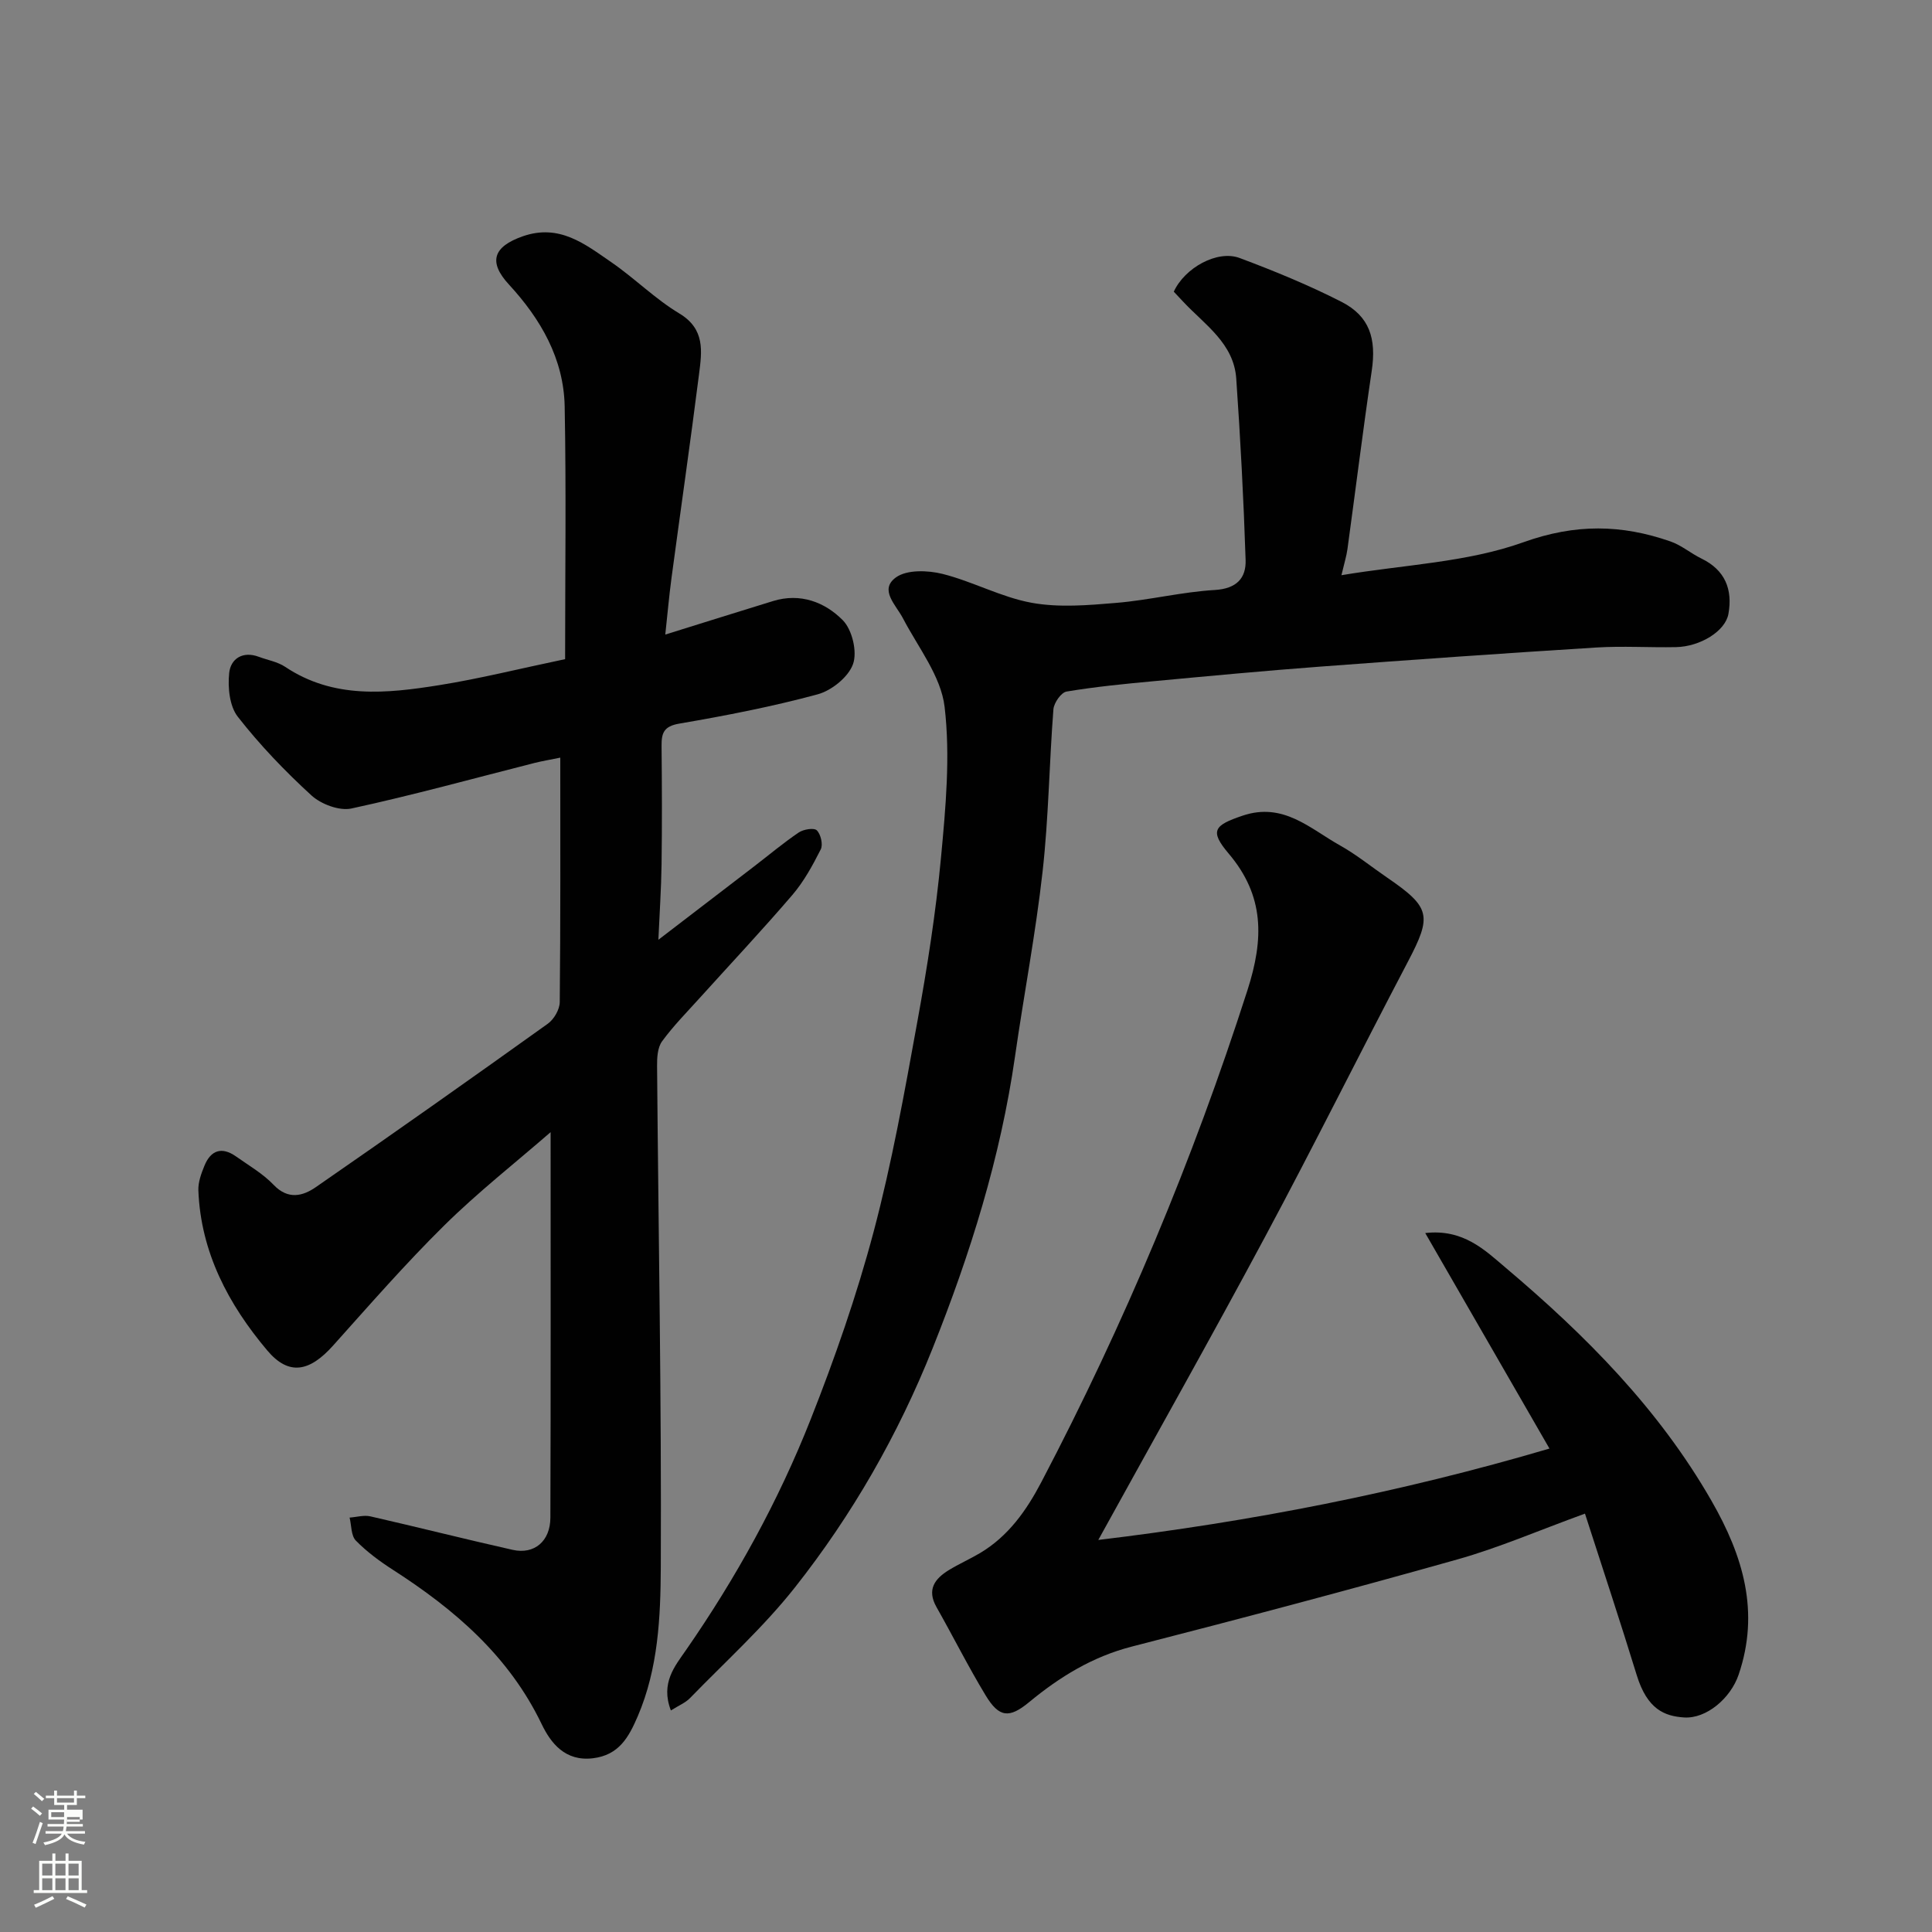
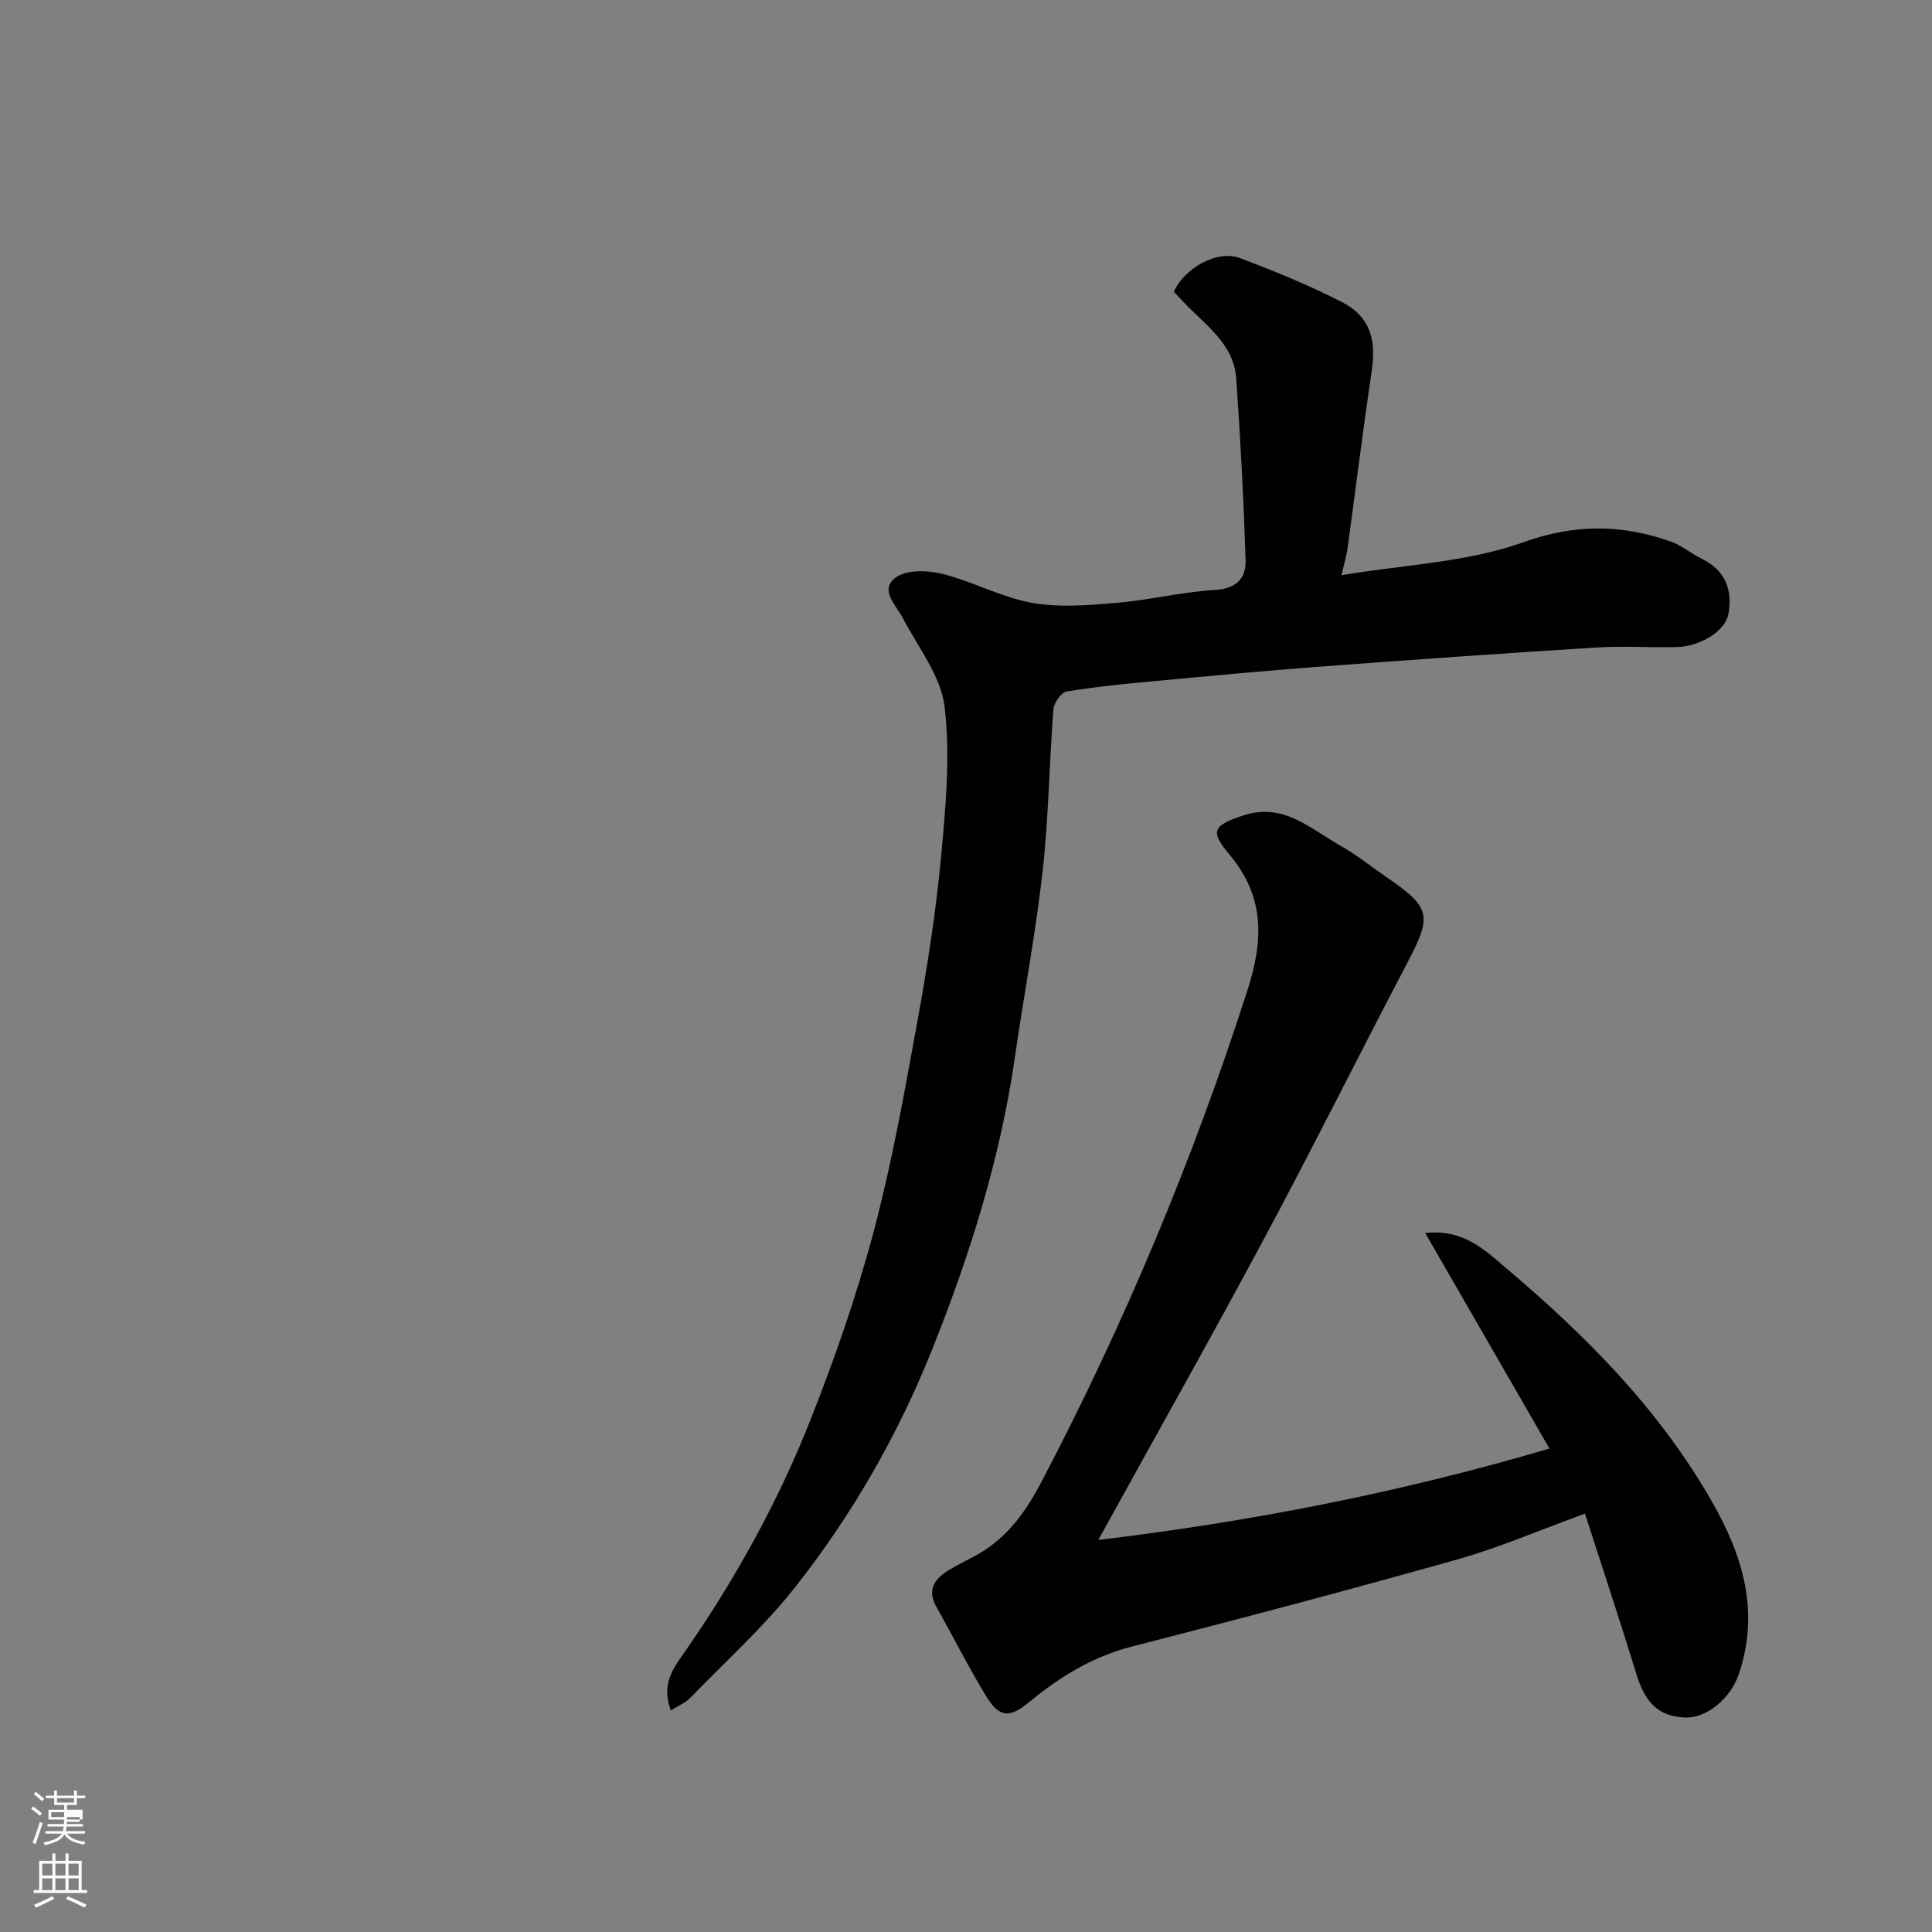
<svg xmlns="http://www.w3.org/2000/svg" enable-background="new 0 0 400 400" viewBox="0 0 400 400">
  <rect x="0" y="0" width="400" height="400" fill="#808080" stroke="none" />
  <path d="m6.44 374.46.42-.45c.65.47 1.27.95 1.85 1.44l-.45.49c-.65-.56-1.25-1.06-1.82-1.48m.93 7.33-.63-.26c.55-1.36 1.05-2.8 1.52-4.33.19.1.38.19.59.27-.46 1.29-.95 2.73-1.48 4.32m-.38-10.38.44-.42c.43.34 1.01.82 1.74 1.44l-.49.49c-.53-.51-1.09-1.01-1.69-1.51m2.5.35h1.72v-1.04h.59v1.04h3.52v-1.04h.59v1.04h1.75v.53h-1.75v1.42h-2.03v.97h3.22v2.03h-3.24c0 .35-.01.66-.03.93h3.32v.53h-3.37c-.03.27-.08.58-.15.94h3.96v.53h-3.71c.67.92 1.93 1.48 3.79 1.68-.13.24-.23.44-.29.59-2.13-.38-3.48-1.08-4.04-2.12-.43.97-1.77 1.72-4.03 2.23-.09-.19-.2-.37-.33-.55 2.1-.42 3.37-1.03 3.81-1.83h-3.36v-.53h3.58c.08-.29.13-.61.16-.94h-3.33v-.53h3.39c.02-.27.04-.58.04-.93h-3.23v-2.03h3.25v-.97h-2.07v-1.42h-1.73zm1.12 3.44v1h2.65c.01-.3.02-.44.01-.4v-.25-.35zm1.19-2h3.52v-.91h-3.52zm4.71 3h-2.63v.59c0 .15-.01.28-.01.4h2.64v-1.99z" fill="#fbfcfa" />
  <path d="m13.56 383.74h.63v1.52h2.72v6.07h1.13v.6h-11.06v-.6h1.13v-6.07h2.73v-1.52h.63v1.52h2.1v-1.52zm-2.69 8.83.38.56c-1.24.63-2.53 1.25-3.85 1.85-.1-.21-.21-.42-.34-.63 1.36-.55 2.63-1.15 3.81-1.78m-2.13-4.27h2.1v-2.45h-2.1zm0 3.04h2.1v-2.46h-2.1zm2.72-3.04h2.1v-2.45h-2.1zm0 3.04h2.1v-2.46h-2.1zm6.07 3.6c-1.41-.71-2.7-1.3-3.86-1.78l.35-.56c1.45.62 2.75 1.19 3.88 1.72zm-1.25-9.09h-2.1v2.45h2.1zm-2.09 5.49h2.1v-2.46h-2.1z" fill="#fbfcfa" />
  <g fill="#010101">
-     <path d="m114 234.4c-7.29 6.34-15.04 12.42-22.01 19.3-8.04 7.93-15.49 16.48-23.04 24.9-4.83 5.39-9.13 6.33-13.63.98-7.99-9.48-13.75-20.27-14.25-33.1-.07-1.71.6-3.53 1.27-5.16 1.32-3.21 3.6-3.95 6.51-1.9 2.67 1.89 5.59 3.57 7.81 5.9 2.99 3.13 6.05 2.32 8.72.47 16.11-11.14 32.11-22.44 48.04-33.84 1.27-.91 2.45-2.94 2.47-4.46.17-16.64.11-33.28.11-50.63-2.08.43-3.74.7-5.37 1.11-12.61 3.2-25.16 6.67-37.87 9.42-2.5.54-6.29-.89-8.28-2.71-5.48-5.01-10.68-10.44-15.25-16.29-1.72-2.2-2.09-6.07-1.78-9.05.3-2.94 2.79-4.62 6.15-3.35 1.82.68 3.87 1.02 5.44 2.07 10.05 6.71 21.05 5.53 31.98 3.78 8.31-1.33 16.51-3.39 25.98-5.37 0-17.5.24-34.91-.09-52.32-.19-9.88-4.96-18.1-11.53-25.23-4.33-4.69-3.28-7.84 2.83-9.99 7.6-2.66 12.89 1.6 18.33 5.34 4.85 3.33 9.09 7.62 14.11 10.63 5.39 3.24 4.67 7.88 4.08 12.55-1.79 14.11-3.82 28.18-5.71 42.27-.49 3.65-.81 7.33-1.28 11.66 8.08-2.52 15.19-4.75 22.31-6.94 5.65-1.74 10.75.23 14.45 3.98 1.94 1.97 3.02 6.53 2.11 9.07-.96 2.69-4.44 5.49-7.35 6.27-9.41 2.55-19.03 4.41-28.64 6.06-3.21.55-3.67 1.96-3.65 4.62.08 8.16.11 16.33 0 24.49-.07 5.08-.42 10.16-.66 15.64 6.62-5.07 13.16-10.08 19.69-15.09 3.12-2.39 6.13-4.93 9.38-7.13.98-.66 3.17-1.01 3.74-.43.82.82 1.31 2.94.81 3.93-1.67 3.3-3.49 6.65-5.88 9.44-6.23 7.27-12.79 14.25-19.21 21.36-2.65 2.94-5.45 5.77-7.77 8.95-.93 1.28-1.05 3.38-1.03 5.1.28 34.59.93 69.19.77 103.77-.05 10.36-.53 20.97-4.77 30.86-1.86 4.33-3.88 8.05-9.29 8.7-5.73.69-8.71-3.12-10.61-7.08-6.79-14.11-18-23.71-30.79-31.94-2.74-1.76-5.42-3.74-7.68-6.05-1-1.03-.89-3.14-1.29-4.76 1.44-.1 2.97-.56 4.32-.25 9.83 2.24 19.6 4.72 29.44 6.93 4.48 1.01 7.8-1.79 7.81-6.66.09-26.4.05-52.82.05-79.82z" />
    <path d="m138.9 354.13c-2.19-5.68.85-9.2 3.13-12.5 10.38-14.97 19.13-30.85 25.8-47.74 5.01-12.68 9.53-25.65 13.03-38.82 3.8-14.3 6.41-28.93 9.06-43.51 2.05-11.25 3.83-22.59 4.9-33.97.97-10.37 1.96-20.99.75-31.24-.75-6.37-5.48-12.31-8.62-18.33-1.47-2.82-4.99-5.92-1.45-8.48 2.26-1.63 6.59-1.48 9.64-.72 6.26 1.57 12.15 4.83 18.45 5.98 5.67 1.03 11.71.51 17.53.02 6.83-.57 13.58-2.27 20.4-2.67 4.5-.27 6.5-2.45 6.37-6.23-.41-12.53-1.07-25.06-1.94-37.56-.51-7.27-6.49-11.11-10.94-15.85-.68-.72-1.35-1.44-1.99-2.12 2.26-4.95 9.03-8.7 13.64-6.97 7.16 2.68 14.28 5.6 21.08 9.07 5.85 2.99 7.25 7.65 6.26 14.3-1.82 12.29-3.34 24.62-5.03 36.93-.2 1.43-.64 2.82-1.24 5.37 12.99-2.18 26.01-2.64 37.69-6.83 10.77-3.86 20.32-3.69 30.46-.15 2.27.79 4.21 2.48 6.4 3.54 4.9 2.38 6.48 6.41 5.57 11.46-.64 3.56-5.83 6.77-10.86 6.87-5.5.11-11.02-.26-16.49.08-19.08 1.19-38.15 2.53-57.21 3.96-11.48.86-22.94 1.94-34.4 3.01-6.04.56-12.09 1.15-18.07 2.15-1.12.19-2.61 2.33-2.72 3.66-.87 11.19-.99 22.44-2.24 33.58-1.43 12.82-3.88 25.52-5.71 38.29-3 20.93-9.26 40.91-17.08 60.49-7.14 17.88-16.62 34.43-28.49 49.46-6.49 8.22-14.37 15.34-21.7 22.89-.95.99-2.35 1.55-3.98 2.58z" />
    <path d="m328.15 313.38c-9.62 3.5-17.87 7.08-26.44 9.49-22.38 6.31-44.87 12.26-67.39 18.04-8.14 2.09-14.92 6.27-21.25 11.5-4.1 3.39-6.21 3.22-9-1.39-3.61-5.96-6.74-12.22-10.18-18.29-2.04-3.6-.38-5.86 2.56-7.66 2.09-1.28 4.34-2.27 6.45-3.52 5.85-3.48 9.62-8.82 12.7-14.7 17.15-32.71 31.36-66.62 42.67-101.83 3.41-10.61 3.56-19.51-3.89-28.3-4.03-4.75-2.97-5.86 2.87-7.84 8.45-2.86 13.96 2.67 20.19 6.16 3.4 1.9 6.47 4.41 9.7 6.62 9.08 6.21 9.36 7.91 4.35 17.45-9.94 18.93-19.46 38.09-29.56 56.94-11.25 21-22.95 41.76-34.54 62.78 31.47-3.78 62.33-9.76 93.41-18.92-8.72-15.13-17.05-29.57-25.72-44.62 7.89-.91 12.37 3.56 16.64 7.17 16.55 13.98 31.71 29.22 42.64 48.29 6.57 11.45 10.02 23.02 5.6 35.99-1.67 4.89-6.69 9.15-11.3 8.84-4.02-.27-7.6-1.66-9.78-8.72-3.38-11-7-21.92-10.73-33.48z" />
  </g>
</svg>